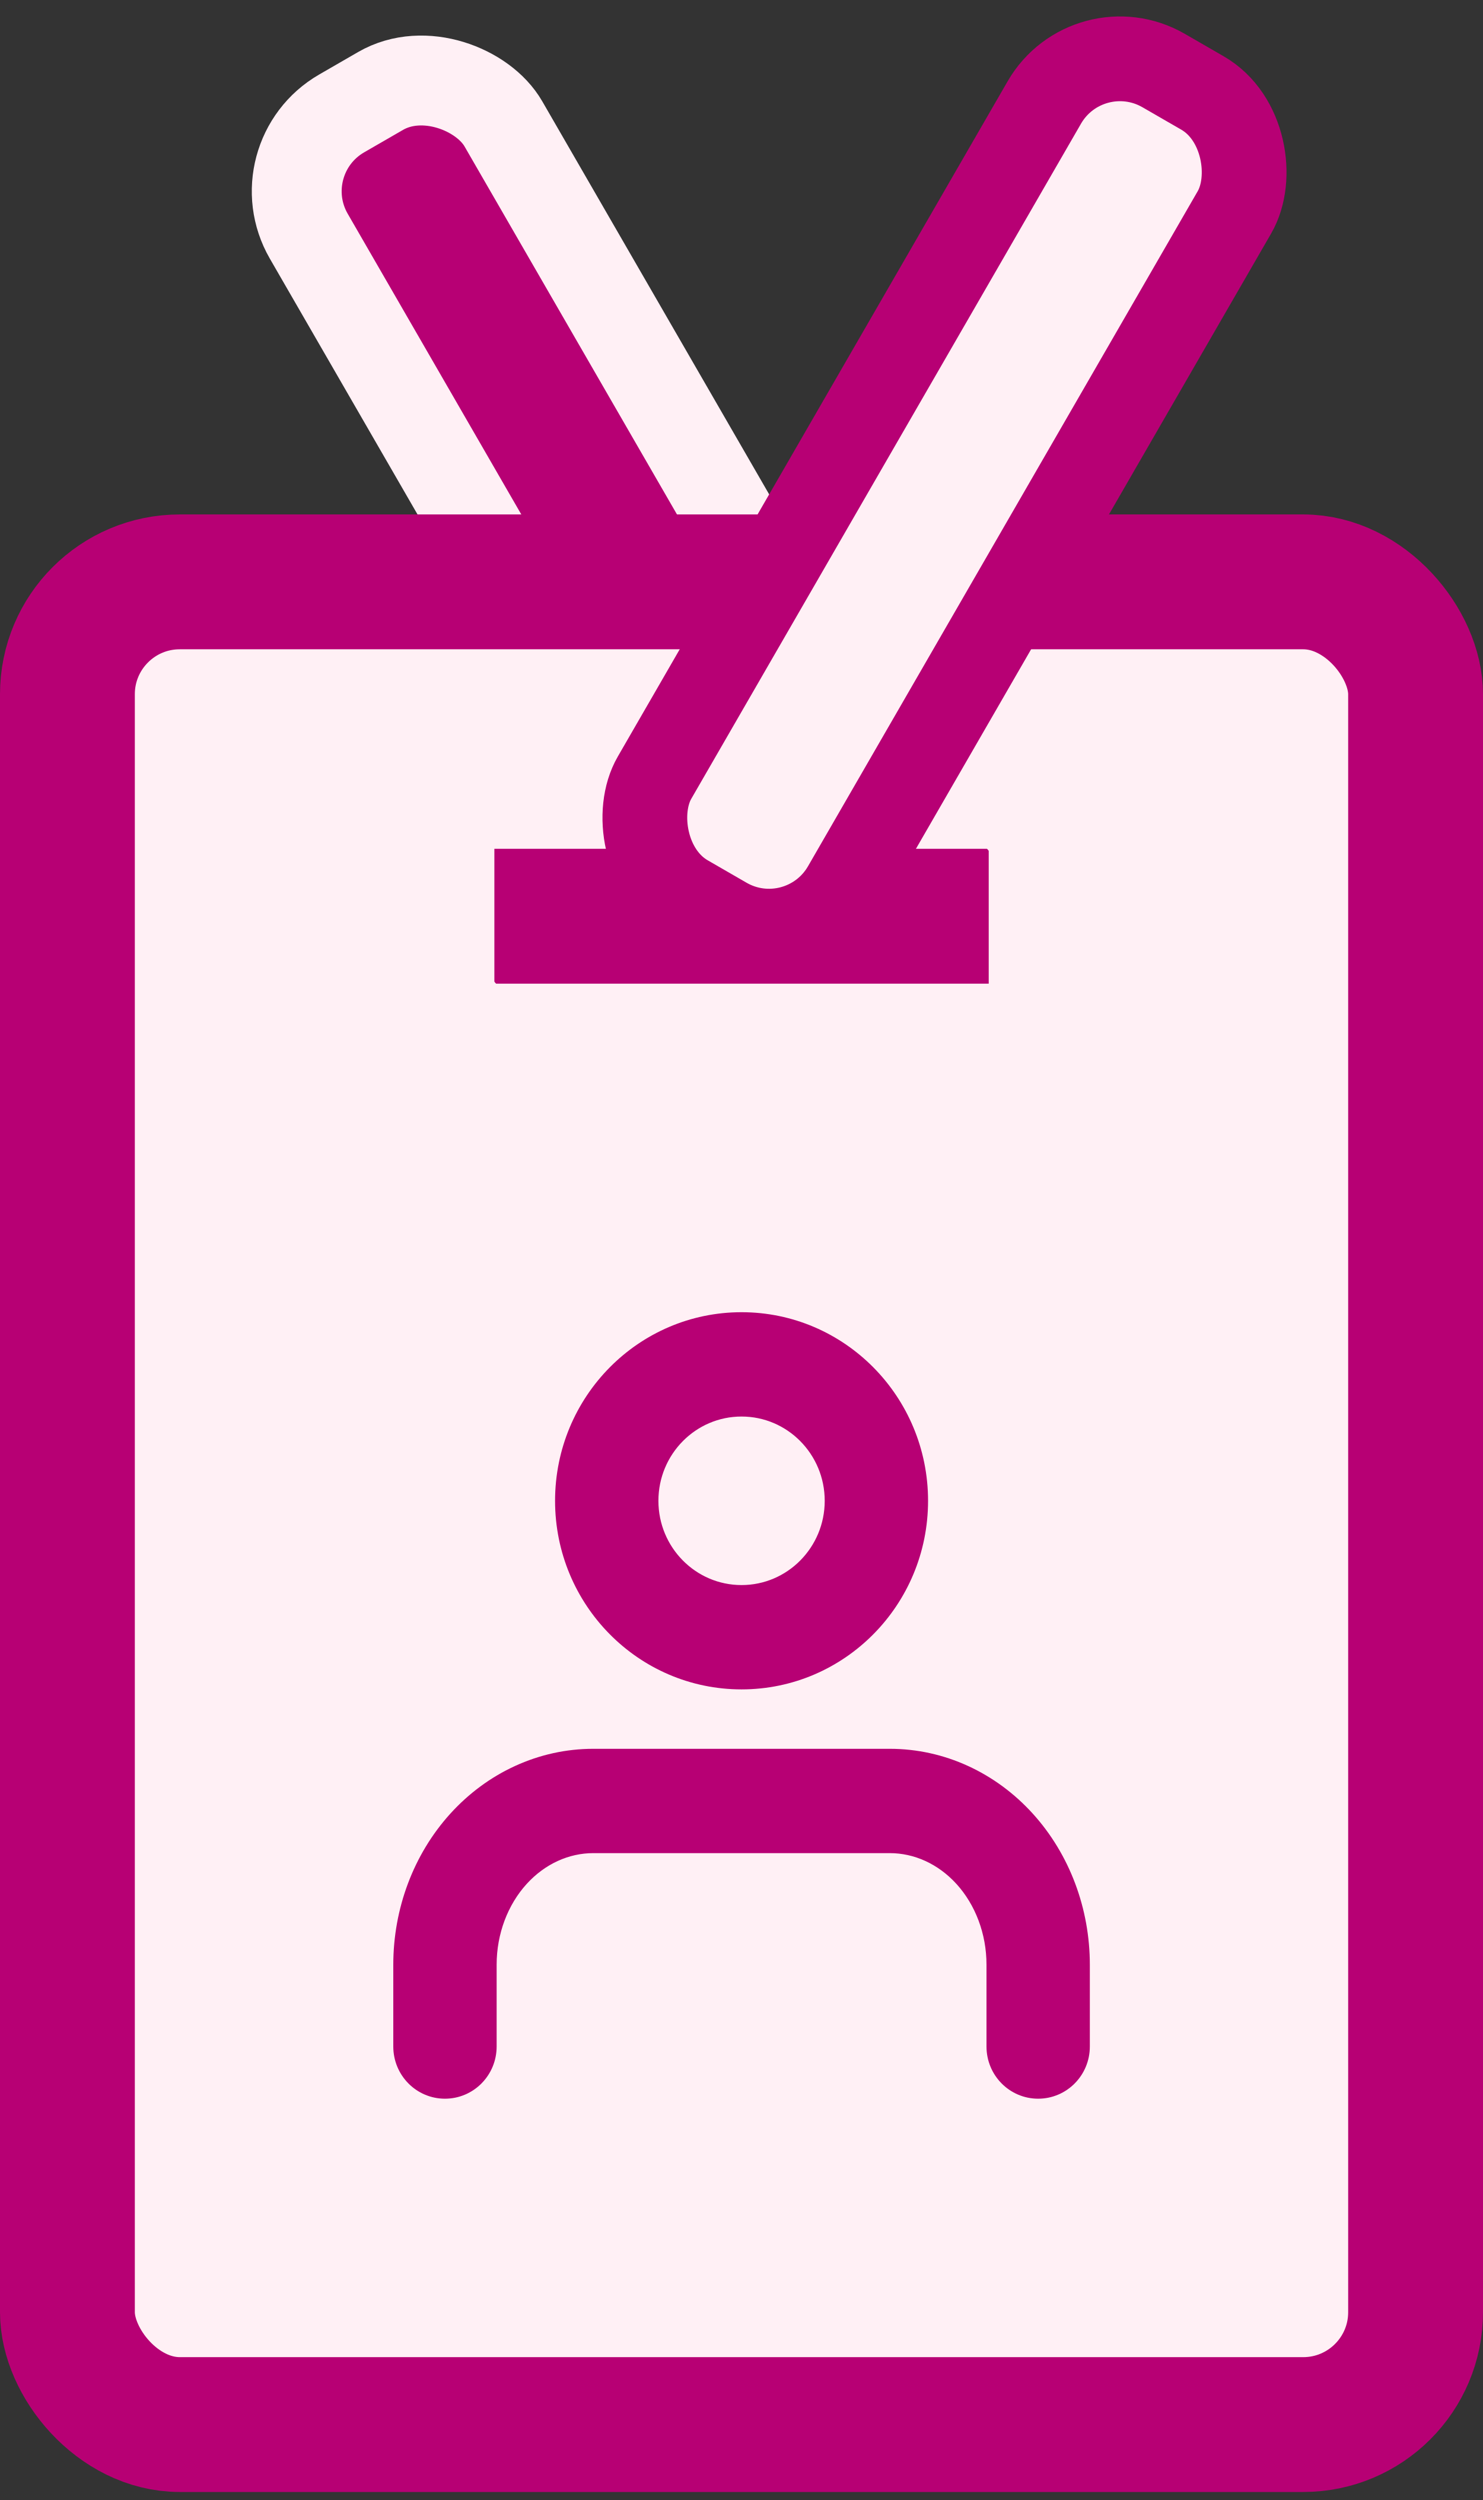
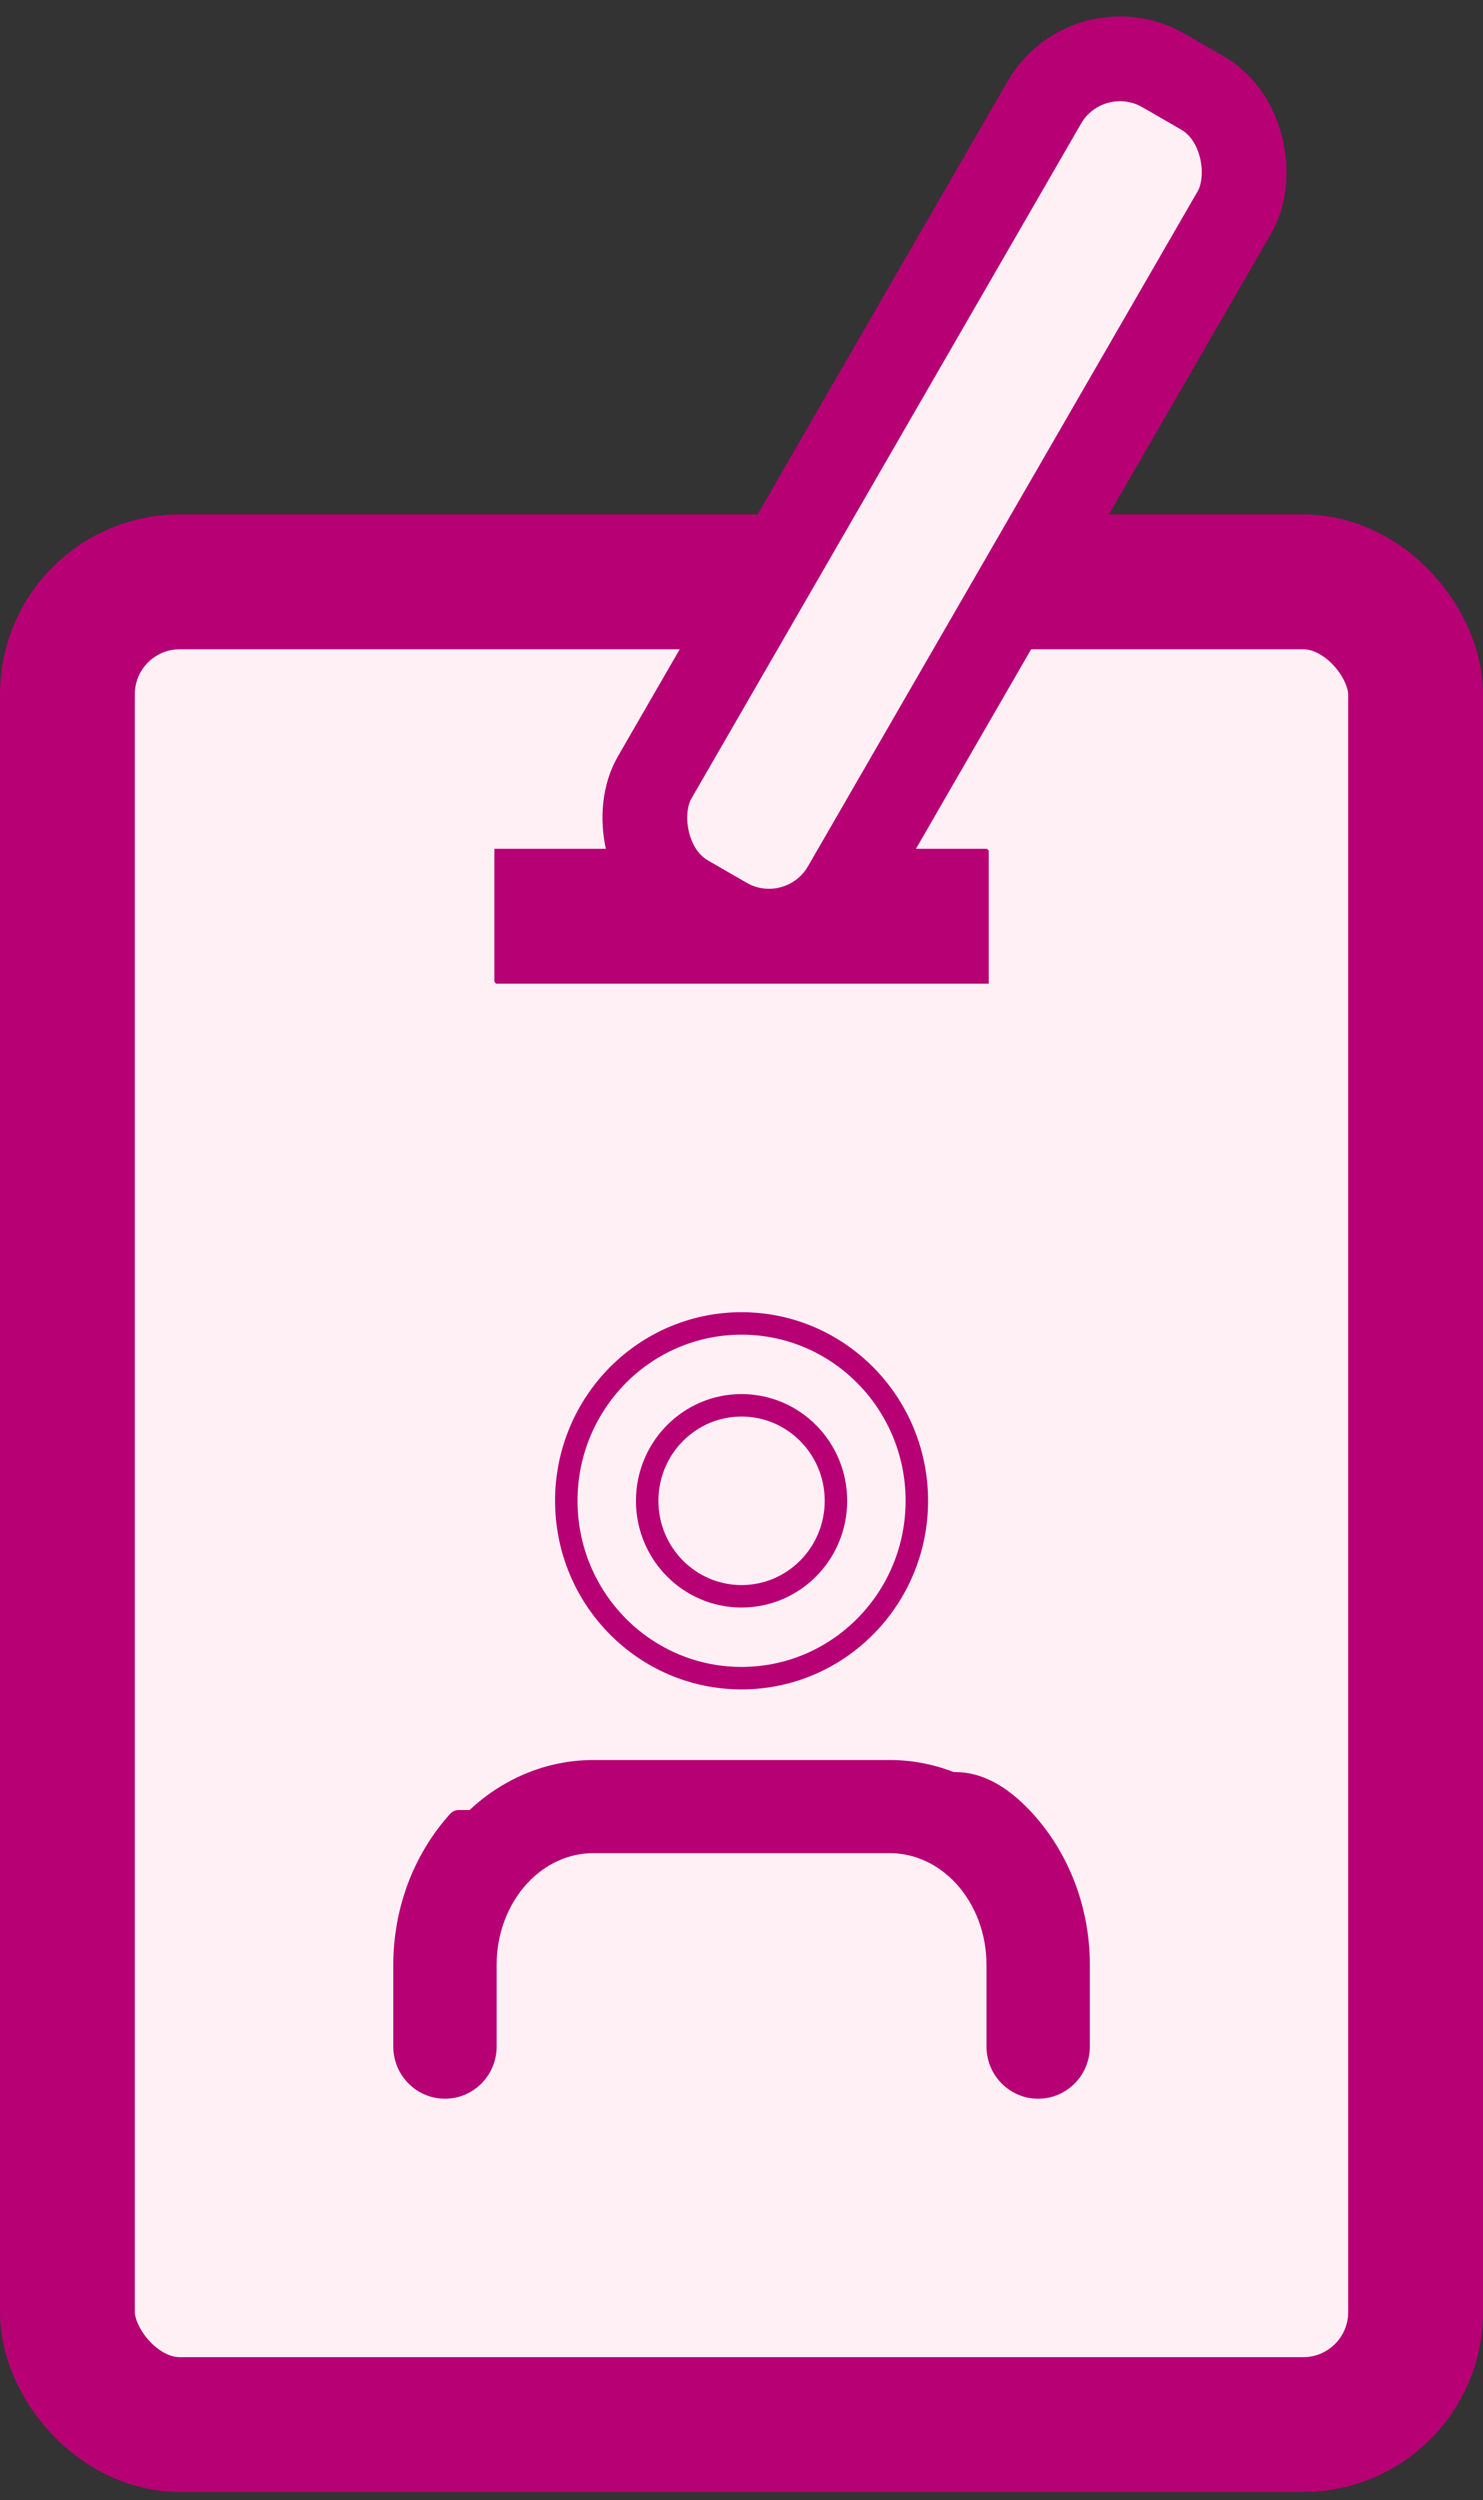
<svg xmlns="http://www.w3.org/2000/svg" width="35" height="59" viewBox="0 0 35 59" fill="none">
  <rect x="0" y="0" width="35" height="59" fill="#333333" stroke="none" />
-   <rect x="6.227" y="3.737" width="5.303" height="21.772" rx="2.121" transform="rotate(-30 6.227 3.737)" fill="#B70074" stroke="#FFF0F5" stroke-width="2.121" />
  <rect x="1.591" y="13.731" width="31.818" height="43.485" rx="2.652" fill="#FFF0F5" stroke="#B70074" stroke-width="3.182" />
  <rect x="10.607" y="18.97" width="13.788" height="5.303" rx="1.061" fill="#B70074" stroke="#FFF0F5" stroke-width="2.121" />
  <rect x="25.677" y="0.634" width="5.182" height="22.52" rx="2.061" transform="rotate(30 25.677 0.634)" fill="#FFF0F5" stroke="#B70074" stroke-width="2" />
  <path fill-rule="evenodd" clip-rule="evenodd" d="M10.823 42.979C11.651 42.065 12.792 41.534 14.001 41.534H21.001C22.211 41.534 23.352 42.065 24.18 42.979C25.005 43.89 25.456 45.108 25.456 46.364V48.295C25.456 48.829 25.029 49.261 24.501 49.261C23.974 49.261 23.547 48.829 23.547 48.295V46.364C23.547 45.569 23.26 44.822 22.773 44.284C22.288 43.749 21.648 43.466 21.001 43.466H14.001C13.354 43.466 12.715 43.749 12.23 44.284C11.743 44.822 11.456 45.569 11.456 46.364V48.295C11.456 48.829 11.029 49.261 10.501 49.261C9.974 49.261 9.547 48.829 9.547 48.295V46.364C9.547 45.108 9.998 43.89 10.823 42.979Z" fill="#B70074" />
-   <path fill-rule="evenodd" clip-rule="evenodd" d="M17.501 33.163C16.271 33.163 15.274 34.172 15.274 35.417C15.274 36.661 16.271 37.67 17.501 37.67C18.732 37.67 19.729 36.661 19.729 35.417C19.729 34.172 18.732 33.163 17.501 33.163ZM13.365 35.417C13.365 33.105 15.217 31.231 17.501 31.231C19.786 31.231 21.638 33.105 21.638 35.417C21.638 37.728 19.786 39.602 17.501 39.602C15.217 39.602 13.365 37.728 13.365 35.417Z" fill="#B70074" />
-   <path fill-rule="evenodd" clip-rule="evenodd" d="M10.823 42.979C11.651 42.065 12.792 41.534 14.001 41.534H21.001C22.211 41.534 23.352 42.065 24.18 42.979C25.005 43.89 25.456 45.108 25.456 46.364V48.295C25.456 48.829 25.029 49.261 24.501 49.261C23.974 49.261 23.547 48.829 23.547 48.295V46.364C23.547 45.569 23.26 44.822 22.773 44.284C22.288 43.749 21.648 43.466 21.001 43.466H14.001C13.354 43.466 12.715 43.749 12.23 44.284C11.743 44.822 11.456 45.569 11.456 46.364V48.295C11.456 48.829 11.029 49.261 10.501 49.261C9.974 49.261 9.547 48.829 9.547 48.295V46.364C9.547 45.108 9.998 43.89 10.823 42.979Z" stroke="#B70074" stroke-width="0.53" stroke-linecap="round" stroke-linejoin="round" />
+   <path fill-rule="evenodd" clip-rule="evenodd" d="M10.823 42.979H21.001C22.211 41.534 23.352 42.065 24.18 42.979C25.005 43.89 25.456 45.108 25.456 46.364V48.295C25.456 48.829 25.029 49.261 24.501 49.261C23.974 49.261 23.547 48.829 23.547 48.295V46.364C23.547 45.569 23.26 44.822 22.773 44.284C22.288 43.749 21.648 43.466 21.001 43.466H14.001C13.354 43.466 12.715 43.749 12.23 44.284C11.743 44.822 11.456 45.569 11.456 46.364V48.295C11.456 48.829 11.029 49.261 10.501 49.261C9.974 49.261 9.547 48.829 9.547 48.295V46.364C9.547 45.108 9.998 43.89 10.823 42.979Z" stroke="#B70074" stroke-width="0.53" stroke-linecap="round" stroke-linejoin="round" />
  <path fill-rule="evenodd" clip-rule="evenodd" d="M17.501 33.163C16.271 33.163 15.274 34.172 15.274 35.417C15.274 36.661 16.271 37.67 17.501 37.67C18.732 37.67 19.729 36.661 19.729 35.417C19.729 34.172 18.732 33.163 17.501 33.163ZM13.365 35.417C13.365 33.105 15.217 31.231 17.501 31.231C19.786 31.231 21.638 33.105 21.638 35.417C21.638 37.728 19.786 39.602 17.501 39.602C15.217 39.602 13.365 37.728 13.365 35.417Z" stroke="#B70074" stroke-width="0.53" stroke-linecap="round" stroke-linejoin="round" />
</svg>